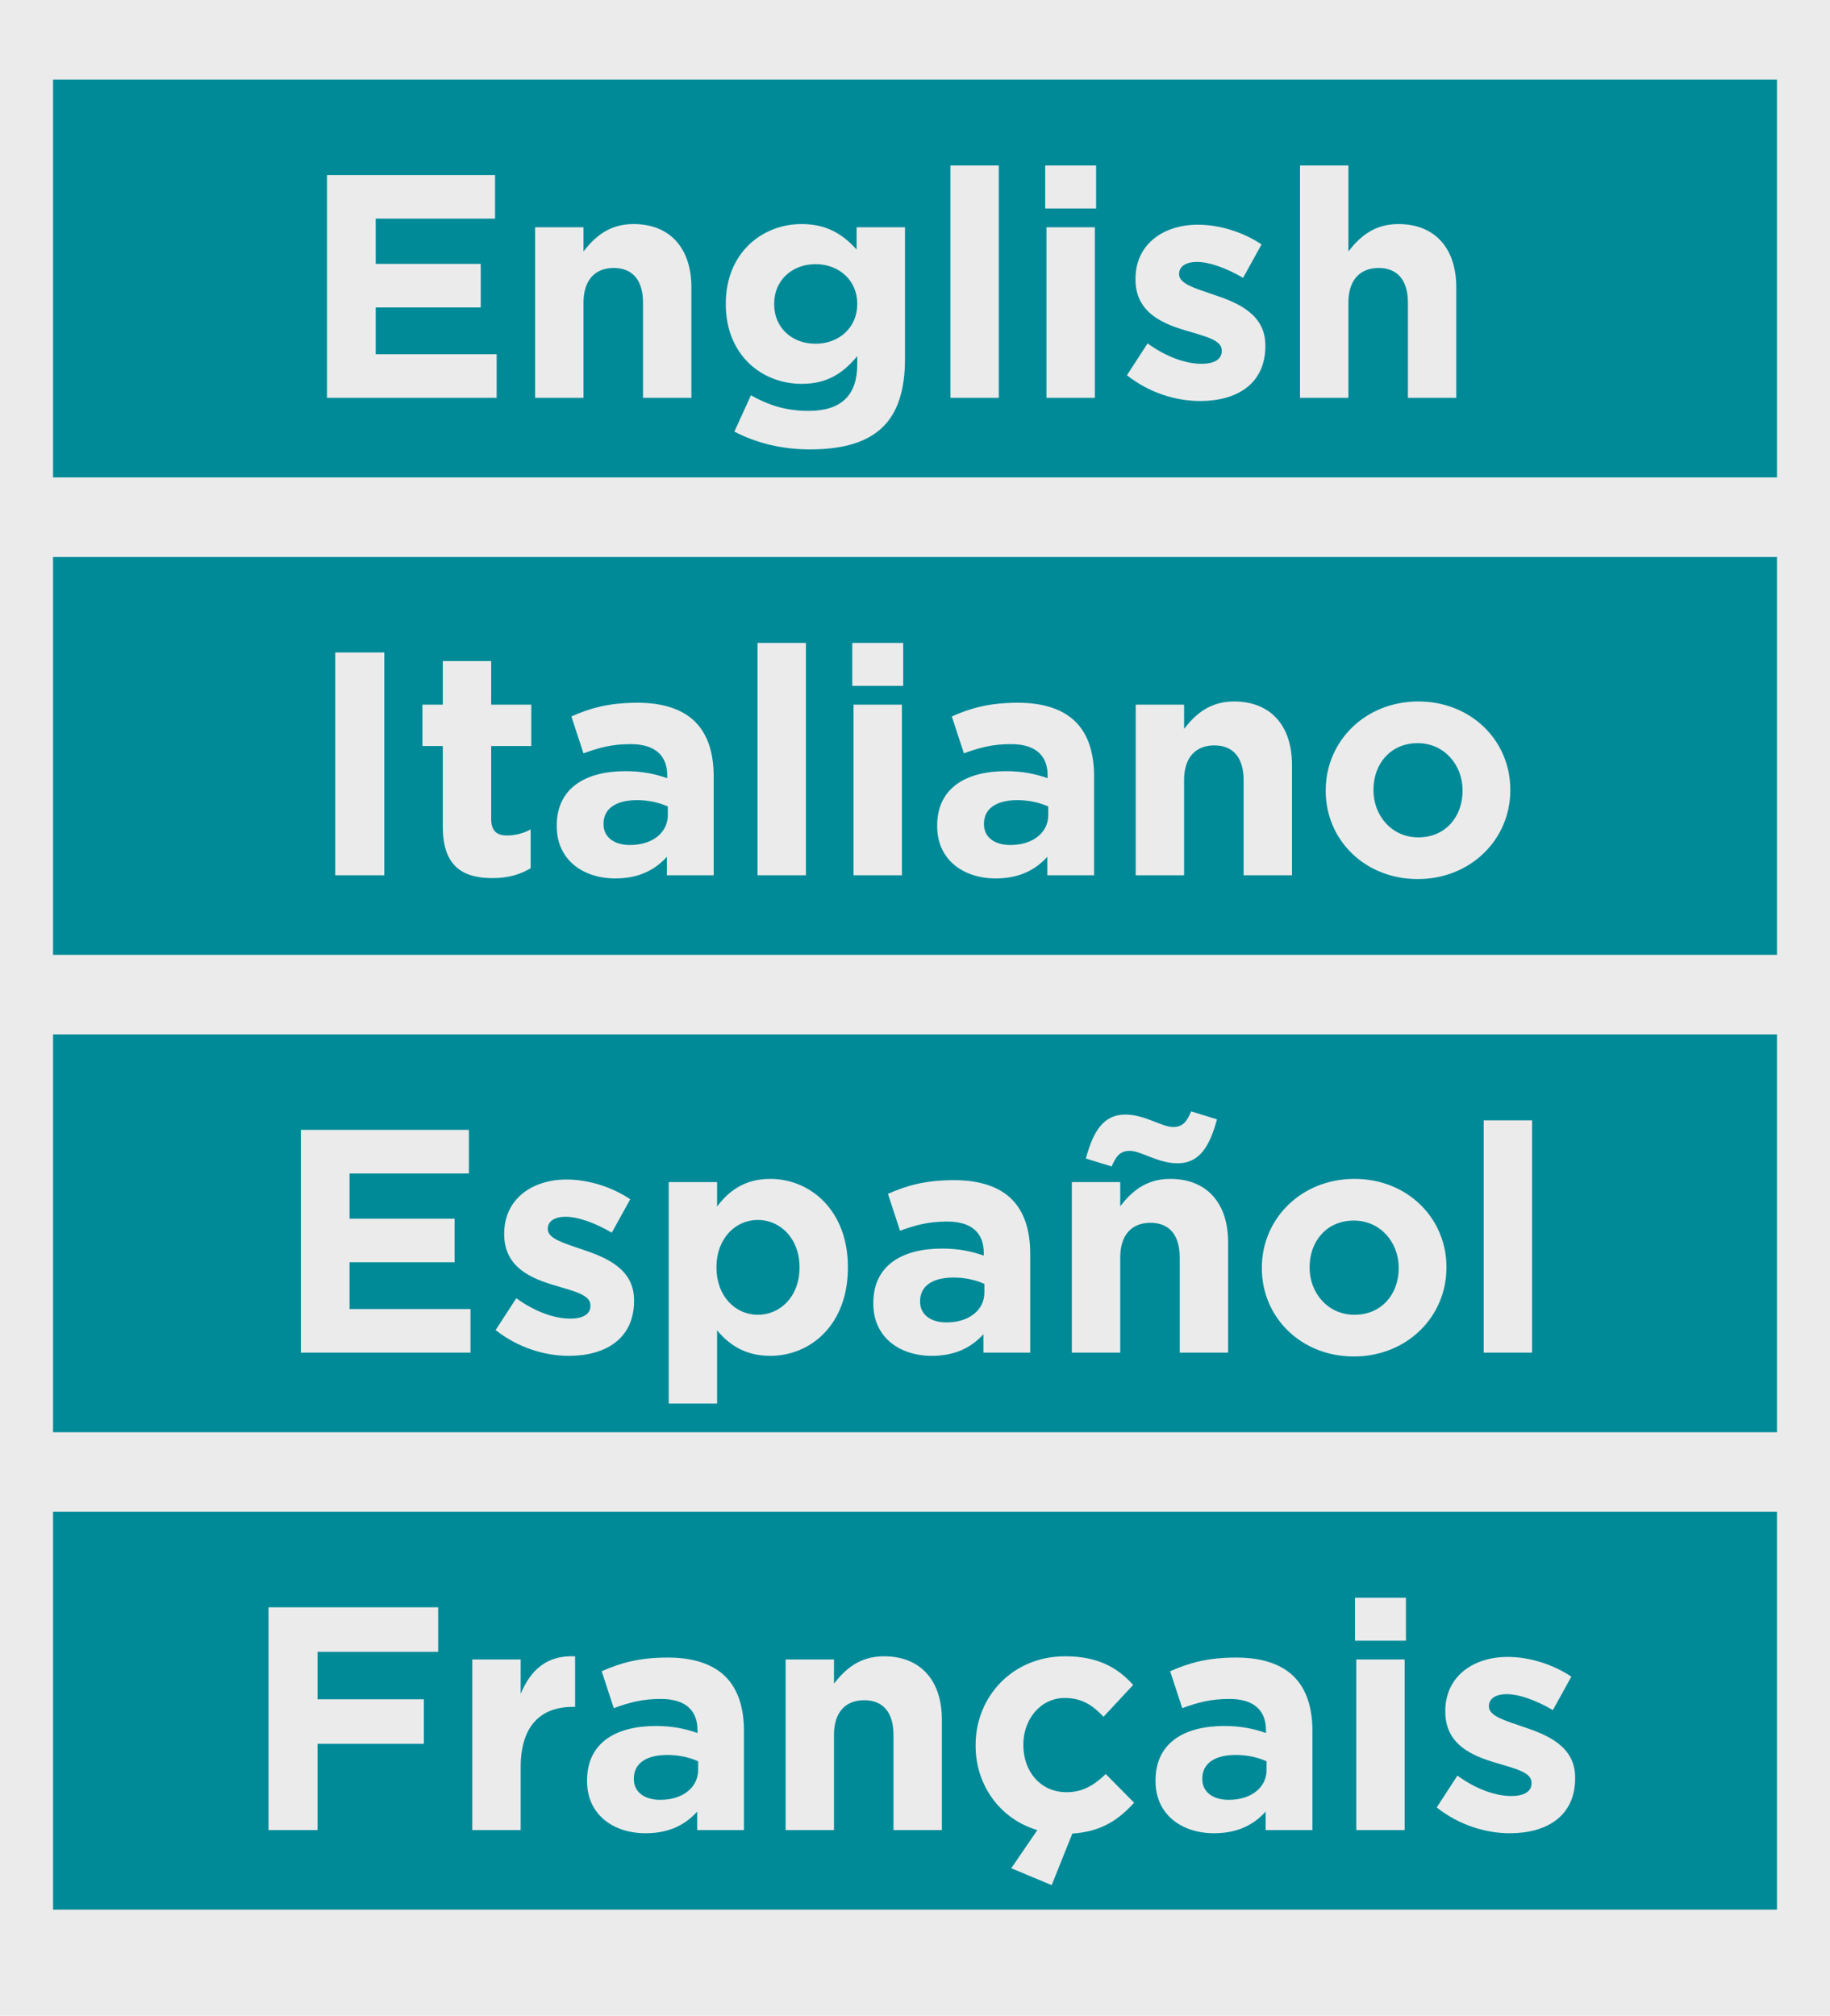
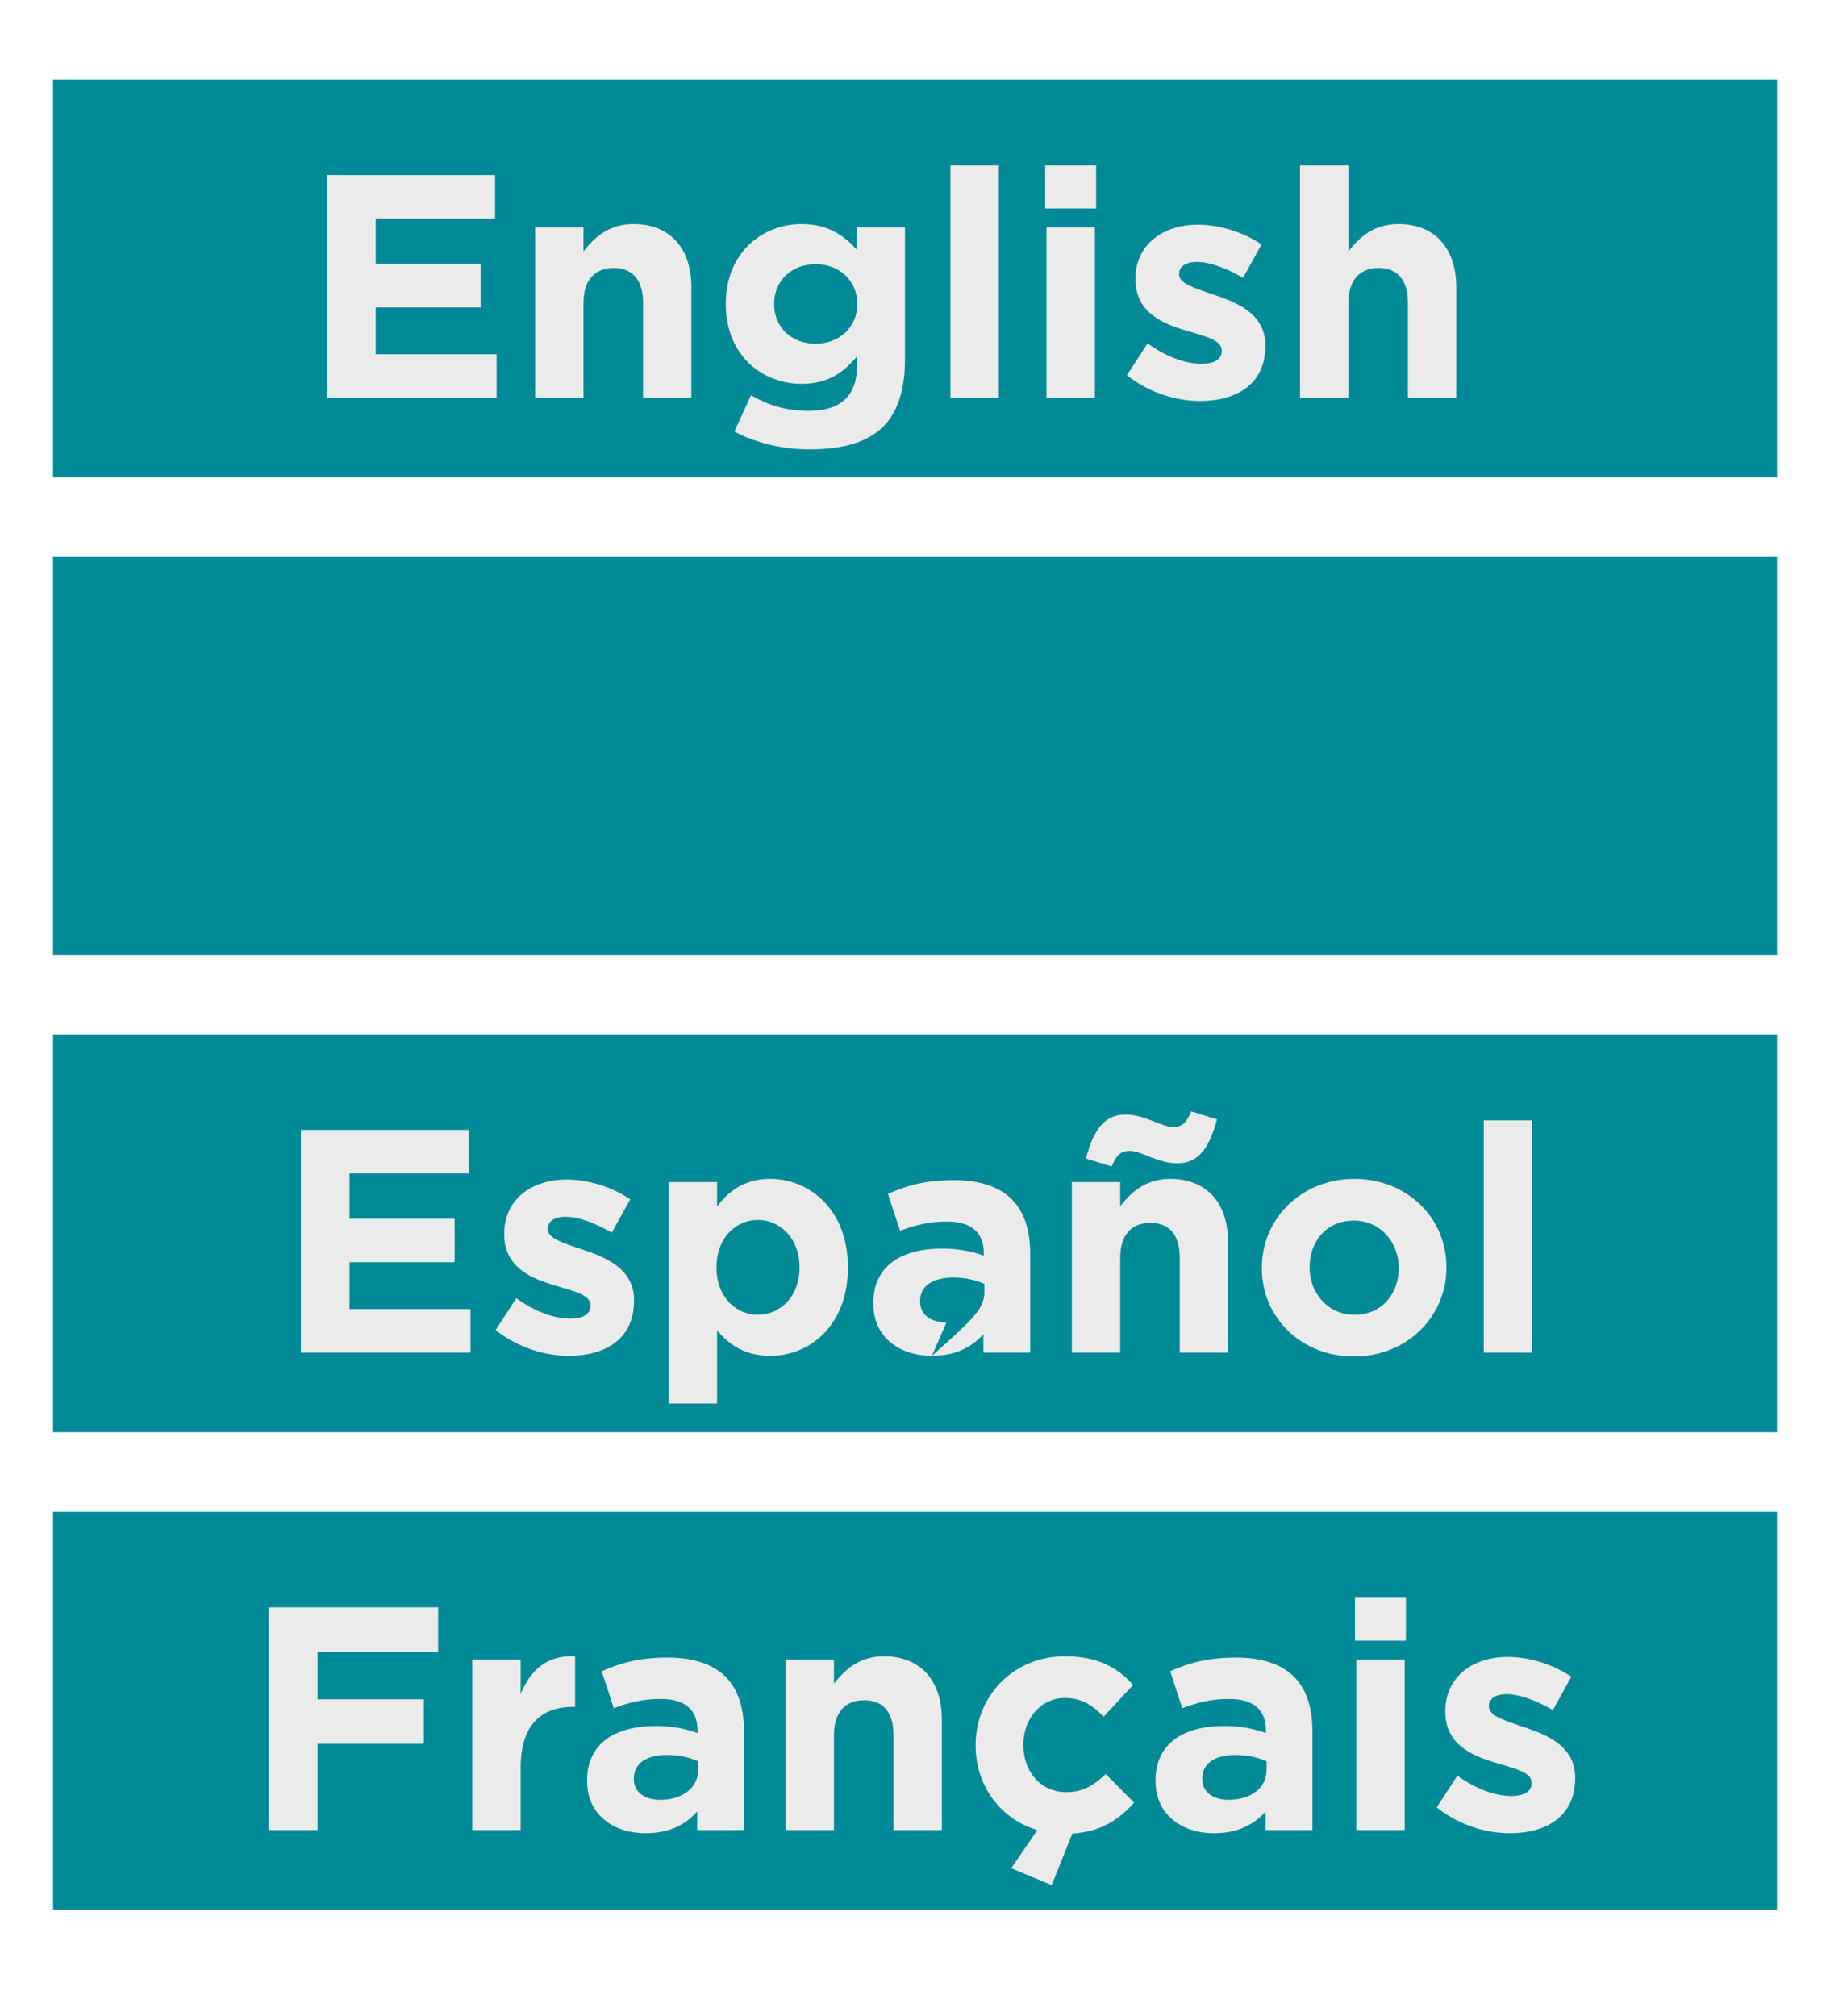
<svg xmlns="http://www.w3.org/2000/svg" width="69" height="76" viewBox="0 0 69 76" fill="none">
-   <rect width="69" height="76" fill="#EBEBEB" />
  <rect x="2" y="3" width="65" height="15" fill="#008A98" />
  <rect x="2" y="21" width="65" height="15" fill="#008A98" />
  <rect x="2" y="39" width="65" height="15" fill="#008A98" />
  <rect x="2" y="57" width="65" height="15" fill="#008A98" />
  <path d="M12.33 15V6.6H18.666V8.244H14.166V9.948H18.126V11.592H14.166V13.356H18.726V15H12.33ZM20.177 15V8.568H22.001V9.48C22.421 8.94 22.961 8.448 23.885 8.448C25.265 8.448 26.069 9.36 26.069 10.836V15H24.245V11.412C24.245 10.548 23.837 10.104 23.141 10.104C22.445 10.104 22.001 10.548 22.001 11.412V15H20.177ZM30.534 16.944C29.49 16.944 28.506 16.704 27.69 16.272L28.314 14.904C28.974 15.276 29.634 15.492 30.486 15.492C31.734 15.492 32.322 14.892 32.322 13.74V13.428C31.782 14.076 31.194 14.472 30.222 14.472C28.722 14.472 27.366 13.38 27.366 11.472V11.448C27.366 9.528 28.746 8.448 30.222 8.448C31.218 8.448 31.806 8.868 32.298 9.408V8.568H34.122V13.548C34.122 14.7 33.846 15.54 33.306 16.08C32.706 16.68 31.782 16.944 30.534 16.944ZM30.75 12.96C31.638 12.96 32.322 12.348 32.322 11.472V11.448C32.322 10.572 31.638 9.96 30.75 9.96C29.862 9.96 29.19 10.572 29.19 11.448V11.472C29.19 12.36 29.862 12.96 30.75 12.96ZM35.836 15V6.24H37.66V15H35.836ZM39.409 7.86V6.24H41.329V7.86H39.409ZM39.457 15V8.568H41.281V15H39.457ZM45.25 15.12C44.35 15.12 43.342 14.82 42.49 14.148L43.27 12.948C43.966 13.452 44.698 13.716 45.298 13.716C45.826 13.716 46.066 13.524 46.066 13.236V13.212C46.066 12.816 45.442 12.684 44.734 12.468C43.834 12.204 42.814 11.784 42.814 10.536V10.512C42.814 9.204 43.87 8.472 45.166 8.472C45.982 8.472 46.87 8.748 47.566 9.216L46.87 10.476C46.234 10.104 45.598 9.876 45.13 9.876C44.686 9.876 44.458 10.068 44.458 10.32V10.344C44.458 10.704 45.07 10.872 45.766 11.112C46.666 11.412 47.71 11.844 47.71 13.02V13.044C47.71 14.472 46.642 15.12 45.25 15.12ZM49.017 15V6.24H50.841V9.48C51.261 8.94 51.801 8.448 52.725 8.448C54.105 8.448 54.909 9.36 54.909 10.836V15H53.085V11.412C53.085 10.548 52.677 10.104 51.981 10.104C51.285 10.104 50.841 10.548 50.841 11.412V15H49.017Z" fill="#EBEBEB" />
-   <path d="M12.641 33V24.6H14.489V33H12.641ZM18.568 33.108C17.452 33.108 16.696 32.664 16.696 31.176V28.128H15.928V26.568H16.696V24.924H18.52V26.568H20.032V28.128H18.52V30.876C18.52 31.296 18.7 31.5 19.108 31.5C19.444 31.5 19.744 31.416 20.008 31.272V32.736C19.624 32.964 19.18 33.108 18.568 33.108ZM23.201 33.12C21.988 33.12 20.992 32.424 20.992 31.152V31.128C20.992 29.724 22.061 29.076 23.584 29.076C24.233 29.076 24.701 29.184 25.157 29.34V29.232C25.157 28.476 24.689 28.056 23.776 28.056C23.081 28.056 22.588 28.188 22 28.404L21.544 27.012C22.253 26.7 22.948 26.496 24.041 26.496C25.037 26.496 25.756 26.76 26.212 27.216C26.692 27.696 26.909 28.404 26.909 29.268V33H25.145V32.304C24.701 32.796 24.088 33.12 23.201 33.12ZM23.753 31.86C24.605 31.86 25.18 31.392 25.18 30.732V30.408C24.869 30.264 24.46 30.168 24.017 30.168C23.236 30.168 22.756 30.48 22.756 31.056V31.08C22.756 31.572 23.165 31.86 23.753 31.86ZM28.562 33V24.24H30.386V33H28.562ZM32.135 25.86V24.24H34.055V25.86H32.135ZM32.183 33V26.568H34.007V33H32.183ZM37.544 33.12C36.332 33.12 35.336 32.424 35.336 31.152V31.128C35.336 29.724 36.404 29.076 37.928 29.076C38.576 29.076 39.044 29.184 39.5 29.34V29.232C39.5 28.476 39.032 28.056 38.12 28.056C37.424 28.056 36.932 28.188 36.344 28.404L35.888 27.012C36.596 26.7 37.292 26.496 38.384 26.496C39.38 26.496 40.1 26.76 40.556 27.216C41.036 27.696 41.252 28.404 41.252 29.268V33H39.488V32.304C39.044 32.796 38.432 33.12 37.544 33.12ZM38.096 31.86C38.948 31.86 39.524 31.392 39.524 30.732V30.408C39.212 30.264 38.804 30.168 38.36 30.168C37.58 30.168 37.1 30.48 37.1 31.056V31.08C37.1 31.572 37.508 31.86 38.096 31.86ZM42.822 33V26.568H44.646V27.48C45.066 26.94 45.606 26.448 46.53 26.448C47.91 26.448 48.714 27.36 48.714 28.836V33H46.89V29.412C46.89 28.548 46.482 28.104 45.786 28.104C45.09 28.104 44.646 28.548 44.646 29.412V33H42.822ZM53.454 33.144C51.462 33.144 49.986 31.668 49.986 29.82V29.796C49.986 27.948 51.474 26.448 53.478 26.448C55.47 26.448 56.946 27.924 56.946 29.772V29.796C56.946 31.644 55.458 33.144 53.454 33.144ZM53.478 31.572C54.522 31.572 55.146 30.768 55.146 29.82V29.796C55.146 28.848 54.462 28.02 53.454 28.02C52.41 28.02 51.786 28.824 51.786 29.772V29.796C51.786 30.744 52.47 31.572 53.478 31.572Z" fill="#EBEBEB" />
-   <path d="M11.344 51V42.6H17.68V44.244H13.18V45.948H17.14V47.592H13.18V49.356H17.74V51H11.344ZM21.447 51.12C20.547 51.12 19.539 50.82 18.687 50.148L19.467 48.948C20.163 49.452 20.895 49.716 21.495 49.716C22.023 49.716 22.263 49.524 22.263 49.236V49.212C22.263 48.816 21.639 48.684 20.931 48.468C20.031 48.204 19.011 47.784 19.011 46.536V46.512C19.011 45.204 20.067 44.472 21.363 44.472C22.179 44.472 23.067 44.748 23.763 45.216L23.067 46.476C22.431 46.104 21.795 45.876 21.327 45.876C20.883 45.876 20.655 46.068 20.655 46.32V46.344C20.655 46.704 21.267 46.872 21.963 47.112C22.863 47.412 23.907 47.844 23.907 49.02V49.044C23.907 50.472 22.839 51.12 21.447 51.12ZM25.214 52.92V44.568H27.038V45.492C27.482 44.892 28.094 44.448 29.042 44.448C30.542 44.448 31.97 45.624 31.97 47.772V47.796C31.97 49.944 30.566 51.12 29.042 51.12C28.07 51.12 27.47 50.676 27.038 50.16V52.92H25.214ZM28.574 49.572C29.426 49.572 30.146 48.876 30.146 47.796V47.772C30.146 46.704 29.426 45.996 28.574 45.996C27.722 45.996 27.014 46.704 27.014 47.772V47.796C27.014 48.864 27.722 49.572 28.574 49.572ZM35.136 51.12C33.924 51.12 32.928 50.424 32.928 49.152V49.128C32.928 47.724 33.996 47.076 35.52 47.076C36.168 47.076 36.636 47.184 37.092 47.34V47.232C37.092 46.476 36.624 46.056 35.712 46.056C35.016 46.056 34.524 46.188 33.936 46.404L33.48 45.012C34.188 44.7 34.884 44.496 35.976 44.496C36.972 44.496 37.692 44.76 38.148 45.216C38.628 45.696 38.844 46.404 38.844 47.268V51H37.08V50.304C36.636 50.796 36.024 51.12 35.136 51.12ZM35.688 49.86C36.54 49.86 37.116 49.392 37.116 48.732V48.408C36.804 48.264 36.396 48.168 35.952 48.168C35.172 48.168 34.692 48.48 34.692 49.056V49.08C34.692 49.572 35.1 49.86 35.688 49.86ZM40.414 51V44.568H42.238V45.48C42.658 44.94 43.198 44.448 44.122 44.448C45.502 44.448 46.306 45.36 46.306 46.836V51H44.482V47.412C44.482 46.548 44.074 46.104 43.378 46.104C42.682 46.104 42.238 46.548 42.238 47.412V51H40.414ZM41.914 43.98L40.942 43.68C41.218 42.672 41.59 42.024 42.43 42.024C43.174 42.024 43.798 42.492 44.23 42.492C44.602 42.492 44.746 42.288 44.914 41.904L45.886 42.204C45.61 43.212 45.238 43.86 44.398 43.86C43.654 43.86 43.03 43.392 42.598 43.392C42.226 43.392 42.082 43.596 41.914 43.98ZM51.046 51.144C49.054 51.144 47.578 49.668 47.578 47.82V47.796C47.578 45.948 49.066 44.448 51.07 44.448C53.062 44.448 54.538 45.924 54.538 47.772V47.796C54.538 49.644 53.05 51.144 51.046 51.144ZM51.07 49.572C52.114 49.572 52.738 48.768 52.738 47.82V47.796C52.738 46.848 52.054 46.02 51.046 46.02C50.002 46.02 49.378 46.824 49.378 47.772V47.796C49.378 48.744 50.062 49.572 51.07 49.572ZM55.943 51V42.24H57.767V51H55.943Z" fill="#EBEBEB" />
+   <path d="M11.344 51V42.6H17.68V44.244H13.18V45.948H17.14V47.592H13.18V49.356H17.74V51H11.344ZM21.447 51.12C20.547 51.12 19.539 50.82 18.687 50.148L19.467 48.948C20.163 49.452 20.895 49.716 21.495 49.716C22.023 49.716 22.263 49.524 22.263 49.236V49.212C22.263 48.816 21.639 48.684 20.931 48.468C20.031 48.204 19.011 47.784 19.011 46.536V46.512C19.011 45.204 20.067 44.472 21.363 44.472C22.179 44.472 23.067 44.748 23.763 45.216L23.067 46.476C22.431 46.104 21.795 45.876 21.327 45.876C20.883 45.876 20.655 46.068 20.655 46.32V46.344C20.655 46.704 21.267 46.872 21.963 47.112C22.863 47.412 23.907 47.844 23.907 49.02V49.044C23.907 50.472 22.839 51.12 21.447 51.12ZM25.214 52.92V44.568H27.038V45.492C27.482 44.892 28.094 44.448 29.042 44.448C30.542 44.448 31.97 45.624 31.97 47.772V47.796C31.97 49.944 30.566 51.12 29.042 51.12C28.07 51.12 27.47 50.676 27.038 50.16V52.92H25.214ZM28.574 49.572C29.426 49.572 30.146 48.876 30.146 47.796V47.772C30.146 46.704 29.426 45.996 28.574 45.996C27.722 45.996 27.014 46.704 27.014 47.772V47.796C27.014 48.864 27.722 49.572 28.574 49.572ZM35.136 51.12C33.924 51.12 32.928 50.424 32.928 49.152V49.128C32.928 47.724 33.996 47.076 35.52 47.076C36.168 47.076 36.636 47.184 37.092 47.34V47.232C37.092 46.476 36.624 46.056 35.712 46.056C35.016 46.056 34.524 46.188 33.936 46.404L33.48 45.012C34.188 44.7 34.884 44.496 35.976 44.496C36.972 44.496 37.692 44.76 38.148 45.216C38.628 45.696 38.844 46.404 38.844 47.268V51H37.08V50.304C36.636 50.796 36.024 51.12 35.136 51.12ZC36.54 49.86 37.116 49.392 37.116 48.732V48.408C36.804 48.264 36.396 48.168 35.952 48.168C35.172 48.168 34.692 48.48 34.692 49.056V49.08C34.692 49.572 35.1 49.86 35.688 49.86ZM40.414 51V44.568H42.238V45.48C42.658 44.94 43.198 44.448 44.122 44.448C45.502 44.448 46.306 45.36 46.306 46.836V51H44.482V47.412C44.482 46.548 44.074 46.104 43.378 46.104C42.682 46.104 42.238 46.548 42.238 47.412V51H40.414ZM41.914 43.98L40.942 43.68C41.218 42.672 41.59 42.024 42.43 42.024C43.174 42.024 43.798 42.492 44.23 42.492C44.602 42.492 44.746 42.288 44.914 41.904L45.886 42.204C45.61 43.212 45.238 43.86 44.398 43.86C43.654 43.86 43.03 43.392 42.598 43.392C42.226 43.392 42.082 43.596 41.914 43.98ZM51.046 51.144C49.054 51.144 47.578 49.668 47.578 47.82V47.796C47.578 45.948 49.066 44.448 51.07 44.448C53.062 44.448 54.538 45.924 54.538 47.772V47.796C54.538 49.644 53.05 51.144 51.046 51.144ZM51.07 49.572C52.114 49.572 52.738 48.768 52.738 47.82V47.796C52.738 46.848 52.054 46.02 51.046 46.02C50.002 46.02 49.378 46.824 49.378 47.772V47.796C49.378 48.744 50.062 49.572 51.07 49.572ZM55.943 51V42.24H57.767V51H55.943Z" fill="#EBEBEB" />
  <path d="M10.125 69V60.6H16.521V62.28H11.973V64.068H15.981V65.748H11.973V69H10.125ZM17.808 69V62.568H19.632V63.864C20.004 62.976 20.604 62.4 21.684 62.448V64.356H21.588C20.376 64.356 19.632 65.088 19.632 66.624V69H17.808ZM24.343 69.12C23.131 69.12 22.135 68.424 22.135 67.152V67.128C22.135 65.724 23.203 65.076 24.727 65.076C25.375 65.076 25.843 65.184 26.299 65.34V65.232C26.299 64.476 25.831 64.056 24.919 64.056C24.223 64.056 23.731 64.188 23.143 64.404L22.687 63.012C23.395 62.7 24.091 62.496 25.183 62.496C26.179 62.496 26.899 62.76 27.355 63.216C27.835 63.696 28.051 64.404 28.051 65.268V69H26.287V68.304C25.843 68.796 25.231 69.12 24.343 69.12ZM24.895 67.86C25.747 67.86 26.323 67.392 26.323 66.732V66.408C26.011 66.264 25.603 66.168 25.159 66.168C24.379 66.168 23.899 66.48 23.899 67.056V67.08C23.899 67.572 24.307 67.86 24.895 67.86ZM29.621 69V62.568H31.445V63.48C31.865 62.94 32.405 62.448 33.329 62.448C34.709 62.448 35.513 63.36 35.513 64.836V69H33.689V65.412C33.689 64.548 33.281 64.104 32.585 64.104C31.889 64.104 31.445 64.548 31.445 65.412V69H29.621ZM39.653 71.076L38.129 70.44L39.113 69C37.721 68.592 36.785 67.32 36.785 65.82V65.796C36.785 63.96 38.189 62.448 40.157 62.448C41.369 62.448 42.125 62.856 42.725 63.528L41.609 64.728C41.201 64.296 40.793 64.02 40.145 64.02C39.233 64.02 38.585 64.824 38.585 65.772V65.796C38.585 66.78 39.221 67.572 40.217 67.572C40.829 67.572 41.249 67.308 41.693 66.888L42.761 67.968C42.185 68.604 41.537 69.06 40.433 69.132L39.653 71.076ZM45.777 69.12C44.565 69.12 43.569 68.424 43.569 67.152V67.128C43.569 65.724 44.637 65.076 46.161 65.076C46.809 65.076 47.277 65.184 47.733 65.34V65.232C47.733 64.476 47.265 64.056 46.353 64.056C45.657 64.056 45.165 64.188 44.577 64.404L44.121 63.012C44.829 62.7 45.525 62.496 46.617 62.496C47.613 62.496 48.333 62.76 48.789 63.216C49.269 63.696 49.485 64.404 49.485 65.268V69H47.721V68.304C47.277 68.796 46.665 69.12 45.777 69.12ZM46.329 67.86C47.181 67.86 47.757 67.392 47.757 66.732V66.408C47.445 66.264 47.037 66.168 46.593 66.168C45.813 66.168 45.333 66.48 45.333 67.056V67.08C45.333 67.572 45.741 67.86 46.329 67.86ZM51.09 61.86V60.24H53.01V61.86H51.09ZM51.138 69V62.568H52.962V69H51.138ZM56.931 69.12C56.031 69.12 55.023 68.82 54.171 68.148L54.951 66.948C55.647 67.452 56.379 67.716 56.979 67.716C57.507 67.716 57.747 67.524 57.747 67.236V67.212C57.747 66.816 57.123 66.684 56.415 66.468C55.515 66.204 54.495 65.784 54.495 64.536V64.512C54.495 63.204 55.551 62.472 56.847 62.472C57.663 62.472 58.551 62.748 59.247 63.216L58.551 64.476C57.915 64.104 57.279 63.876 56.811 63.876C56.367 63.876 56.139 64.068 56.139 64.32V64.344C56.139 64.704 56.751 64.872 57.447 65.112C58.347 65.412 59.391 65.844 59.391 67.02V67.044C59.391 68.472 58.323 69.12 56.931 69.12Z" fill="#EBEBEB" />
</svg>